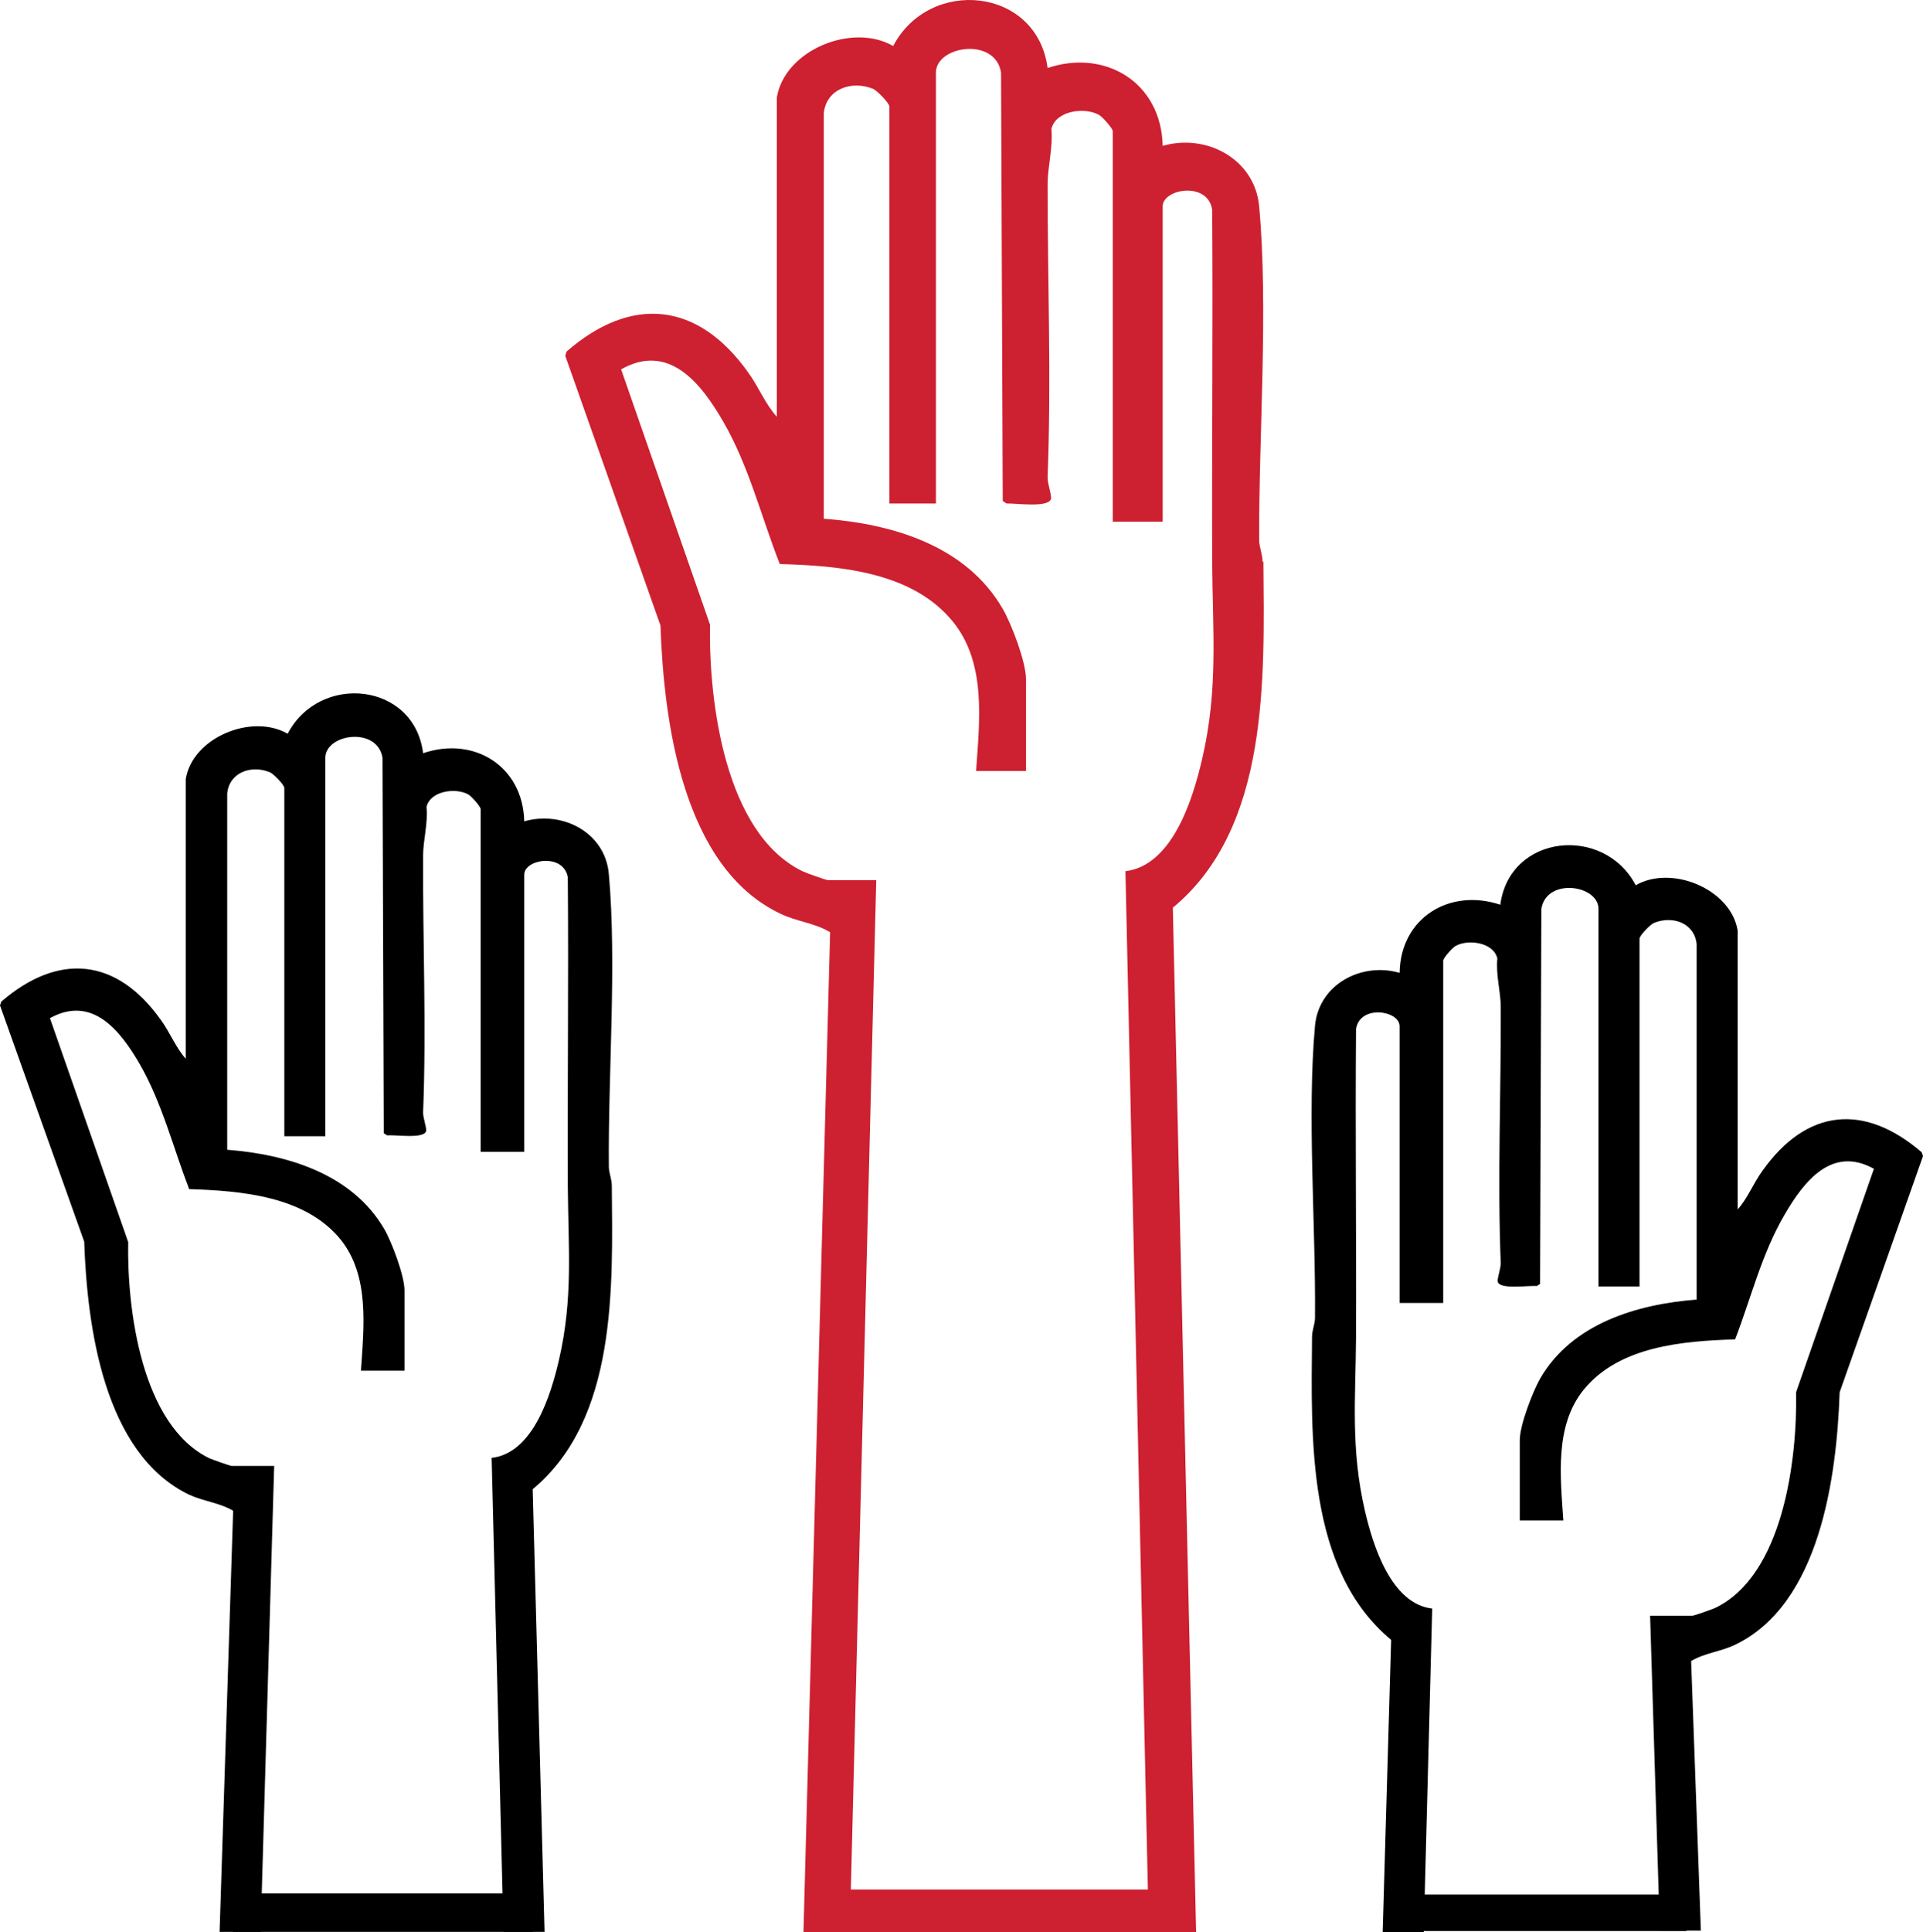
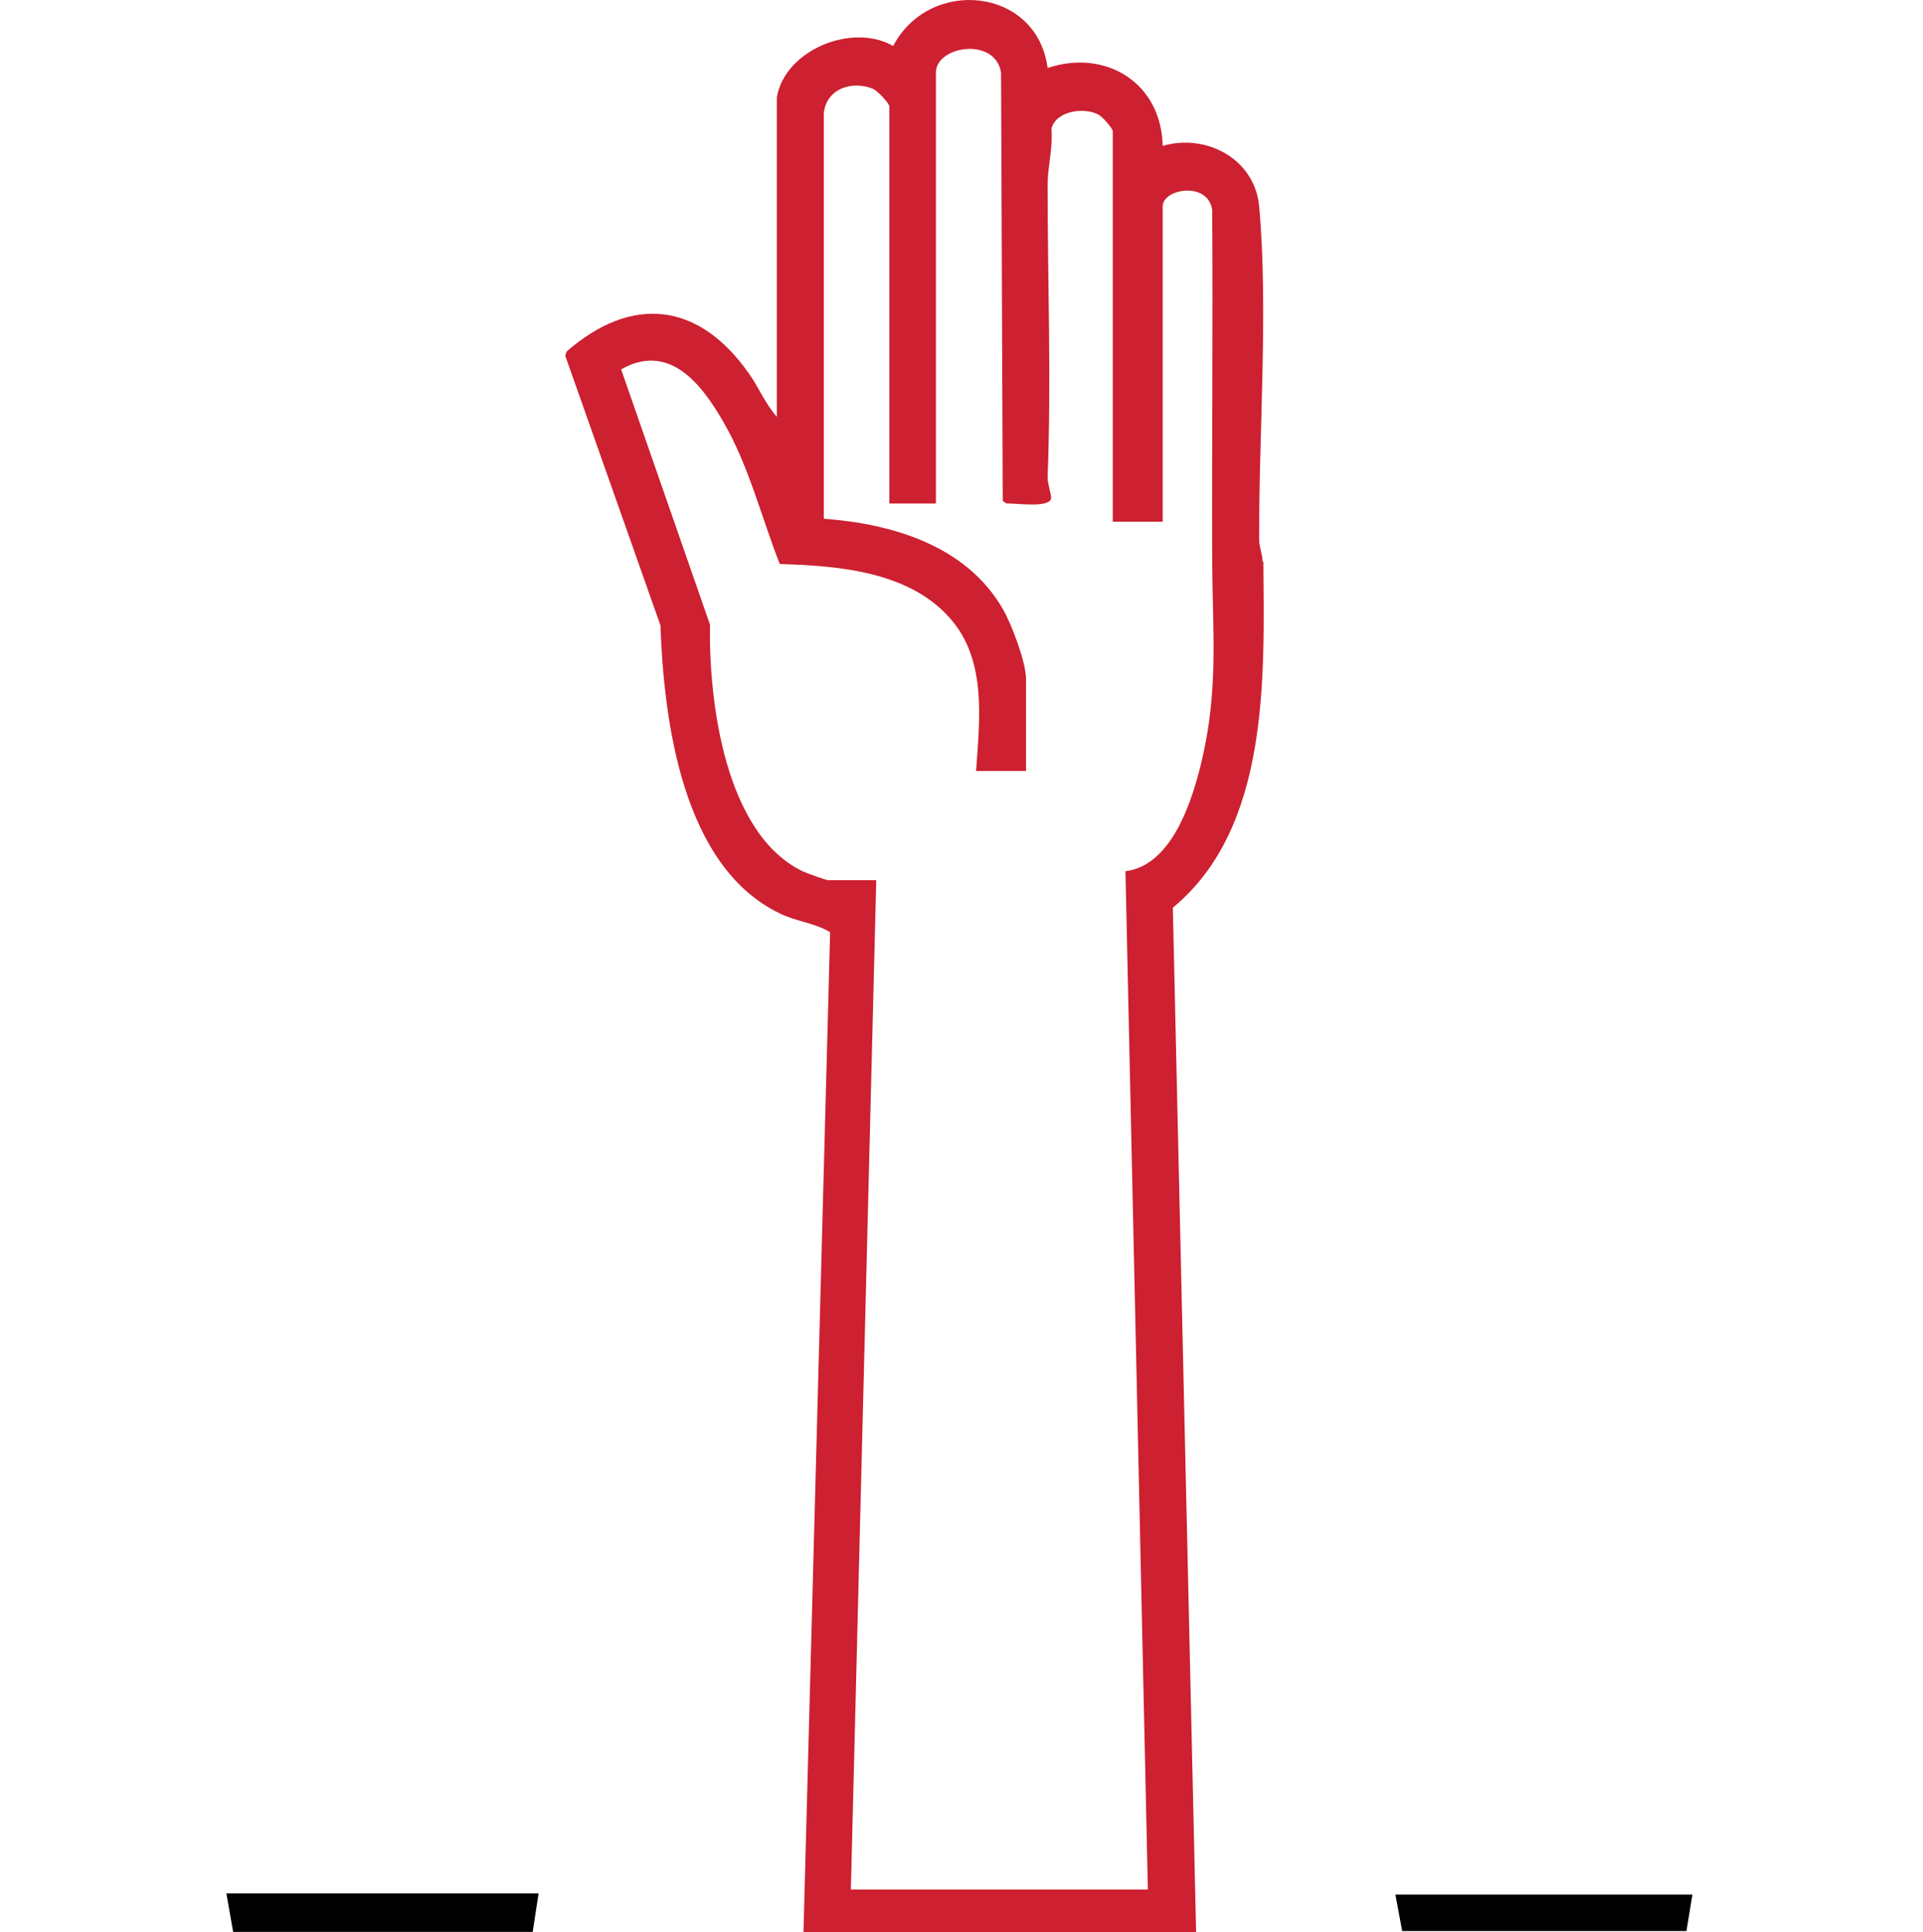
<svg xmlns="http://www.w3.org/2000/svg" id="Layer_1" version="1.1" viewBox="1.4 1.03 454.5 456.57">
  <defs>
    <style>
      .st0 {
        fill: #cd2030;
      }
    </style>
  </defs>
  <g id="Layer_11">
    <path class="st0" d="M299.8,133.7c0-1.7-.8-3.4-.8-5.1-.1-24.8,2.2-54.8,0-78.8-1-11.2-12.5-17.3-22.8-14.3-.3-14.9-13.5-23-27.2-18.4-2.5-19.1-27.9-21.6-36.5-5.2-9.7-5.6-25.7,1-27.5,12.2v75.4c-2.8-3.1-4.3-7.1-6.8-10.5-11.8-16.6-27.5-18.3-42.9-4.9l-.3,1,22.5,63.7c.8,22.7,5.2,57.1,28.3,68.1,3.9,1.9,8.2,2.2,11.8,4.4l-6.3,236.3h92.8l-5.5-242.1c22.9-18.9,21.6-54.4,21.4-81.7h0ZM267.4,206.9l5.3,240.6h-70.2l6-238.5h-11.4c-.4,0-5.2-1.7-6-2.1-18.4-8.9-22.2-40.2-21.9-58.3l-21-60.3c11.3-6.4,18.9,3.3,24.1,12.3,6.1,10.5,9,22.5,13.4,33.7,14.1.4,31.3,1.8,40.9,13.6,8,9.8,6.3,23.5,5.5,35.3h11.8v-21.7c0-4-3.4-13-5.5-16.6-8.6-14.9-26-20.1-42.3-21.3V27.8c.6-5.8,6.6-7.8,11.6-5.8,1,.4,3.9,3.4,3.9,4.2v93.8h11V18.2c0-6.4,14.1-8.5,15.4,0l.4,101.2.9.6c2.1-.1,9.9,1.1,10.5-1.1.2-.9-.8-3.4-.8-5.1.9-23.1,0-46.1,0-69.2,0-4.1,1.3-8.7.9-13.1,1-4.3,7.7-5.2,11.1-3.4.9.4,3.4,3.3,3.4,3.9v92.3h11.8V49.8c0-4.2,10.7-6,11.7.8.2,27.7-.1,55.4,0,83.1.1,16.6,1.5,30.1-2.4,46.8-2.2,9.4-7,25.1-18.2,26.4h0Z" />
  </g>
  <g id="Layer_12">
-     <path d="M45.3,185.1c1.6-9.8,15.6-15.6,24.1-10.7,7.5-14.4,29.9-12.2,32,4.6,12.1-4.1,23.6,3.1,23.9,16.1,9.1-2.6,19.2,2.7,20,12.5,1.9,21.1-.2,47.4,0,69.1,0,1.5.7,2.9.7,4.5.2,23.9,1.3,55.1-18.7,71.7l2.8,104.6h-9.7l-2.8-112c9.8-1.1,14-14.9,15.9-23.1,3.4-14.7,2.2-26.5,2.1-41.1-.1-24.3.2-48.6,0-72.9-.9-5.9-10.3-4.4-10.3-.7v65.5h-10.3v-81c0-.6-2.2-3.1-3-3.5-3-1.6-8.9-.8-9.8,3,.4,3.8-.8,7.9-.8,11.5-.1,20.3.8,40.4,0,60.7,0,1.4.9,3.7.7,4.4-.5,1.9-7.4.8-9.2,1l-.8-.5-.3-88.7c-1.2-7.5-13.5-5.7-13.5,0v89.4h-9.7v-82.3c0-.7-2.5-3.3-3.4-3.7-4.4-1.8-9.6,0-10.1,5v84.2c14.2,1.1,29.5,5.7,37.1,18.7,1.8,3.1,4.8,11.1,4.8,14.5v19h-10.3c.7-10.3,2.1-22.4-4.8-31-8.4-10.3-23.5-11.5-35.8-11.9-3.8-9.9-6.4-20.4-11.7-29.6-4.6-7.9-11.2-16.3-21.2-10.8l18.5,52.9c-.3,15.8,3.1,43.3,19.2,51.1.7.3,4.9,1.8,5.3,1.8h10l-3.2,110.1h-9.7l3.2-99.5c-3.2-1.9-6.9-2.2-10.4-3.8-20.2-9.7-24.1-39.8-24.8-59.8L1.4,238.6l.3-.9c13.6-11.7,27.3-10.3,37.7,4.3,2.2,3,3.5,6.5,5.9,9.2v-66.1h0Z" />
    <polygon points="56.5 457.5 127.3 457.5 128.7 448.4 54.9 448.4 56.5 457.5" />
  </g>
  <g id="Layer_13">
-     <path d="M412.1,220.9c-1.6-9.8-15.6-15.6-24.1-10.7-7.5-14.3-29.8-12.1-32,4.6-12-4-23.6,3.1-23.8,16.1-9-2.6-19.1,2.7-20,12.5-1.9,21,.2,47.3,0,69,0,1.5-.7,2.9-.7,4.5-.2,23.9-1.3,55,18.7,71.6l-2,69.1h9.7l2-76.5c-9.7-1.1-14-14.9-15.9-23.1-3.4-14.7-2.2-26.5-2.1-41,.1-24.3-.2-48.5,0-72.8.9-5.9,10.3-4.4,10.3-.7v65.4h10.3v-80.9c0-.6,2.2-3.1,3-3.5,3-1.6,8.9-.8,9.8,3-.4,3.8.8,7.9.8,11.4.1,20.2-.8,40.4,0,60.6,0,1.4-.9,3.7-.7,4.4.5,1.9,7.4.8,9.2,1l.8-.5.3-88.6c1.2-7.5,13.5-5.7,13.5,0v89.2h9.7v-82.2c0-.7,2.5-3.3,3.4-3.7,4.4-1.8,9.6,0,10.1,5v84c-14.2,1.1-29.5,5.7-37,18.7-1.8,3.2-4.8,11-4.8,14.5v19h10.3c-.7-10.3-2.1-22.4,4.8-30.9,8.4-10.3,23.4-11.5,35.8-11.9,3.8-9.9,6.3-20.3,11.7-29.5,4.6-7.9,11.2-16.3,21.1-10.8l-18.4,52.8c.3,15.8-3,43.3-19.2,51-.7.3-4.9,1.8-5.3,1.8h-10l2.3,74.4h9.7l-2.3-63.7c3.2-1.9,6.9-2.2,10.3-3.8,20.2-9.6,24.1-39.8,24.8-59.7l19.7-55.8-.3-.9c-13.6-11.7-27.2-10.3-37.6,4.3-2.2,3-3.5,6.5-5.9,9.2v-66h0Z" />
    <polygon points="332.8 457.3 400 457.3 401.4 448.7 331.2 448.7 332.8 457.3" />
  </g>
</svg>